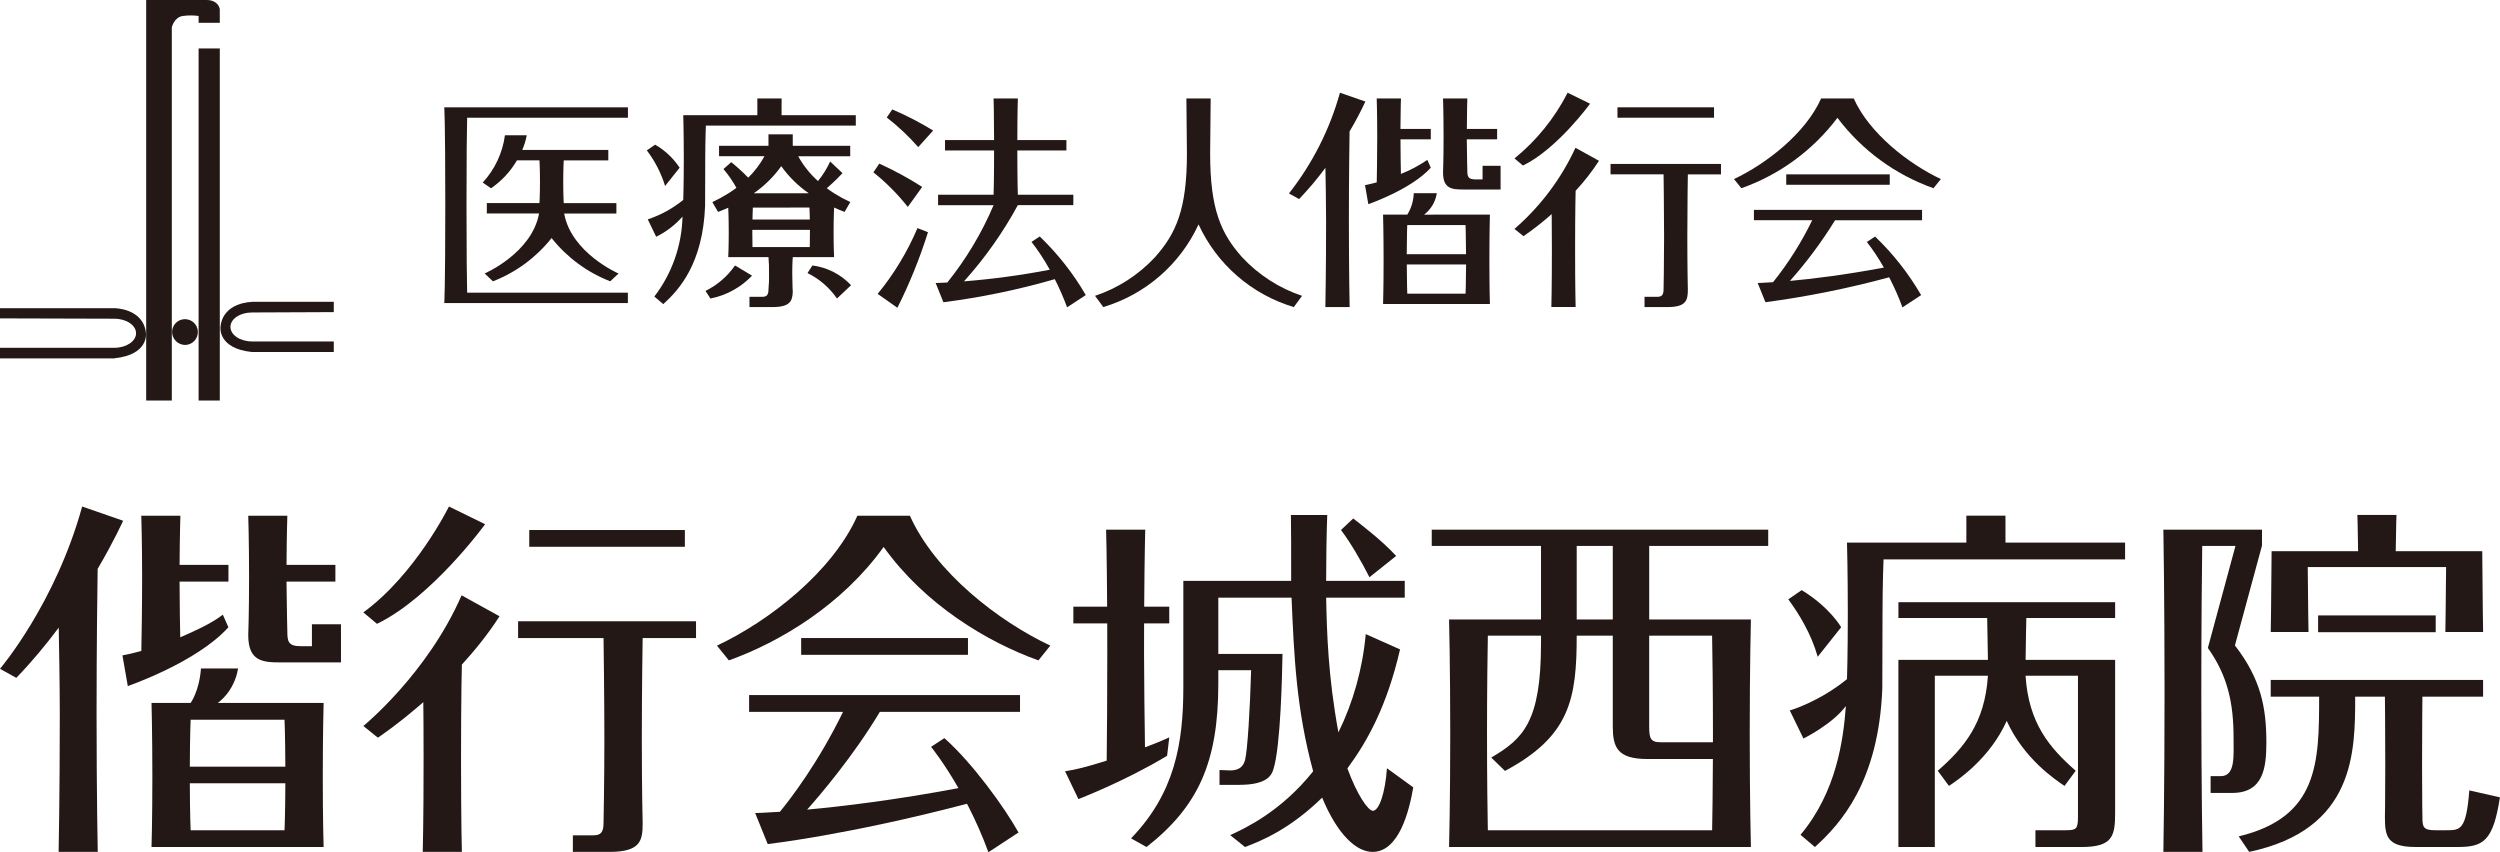
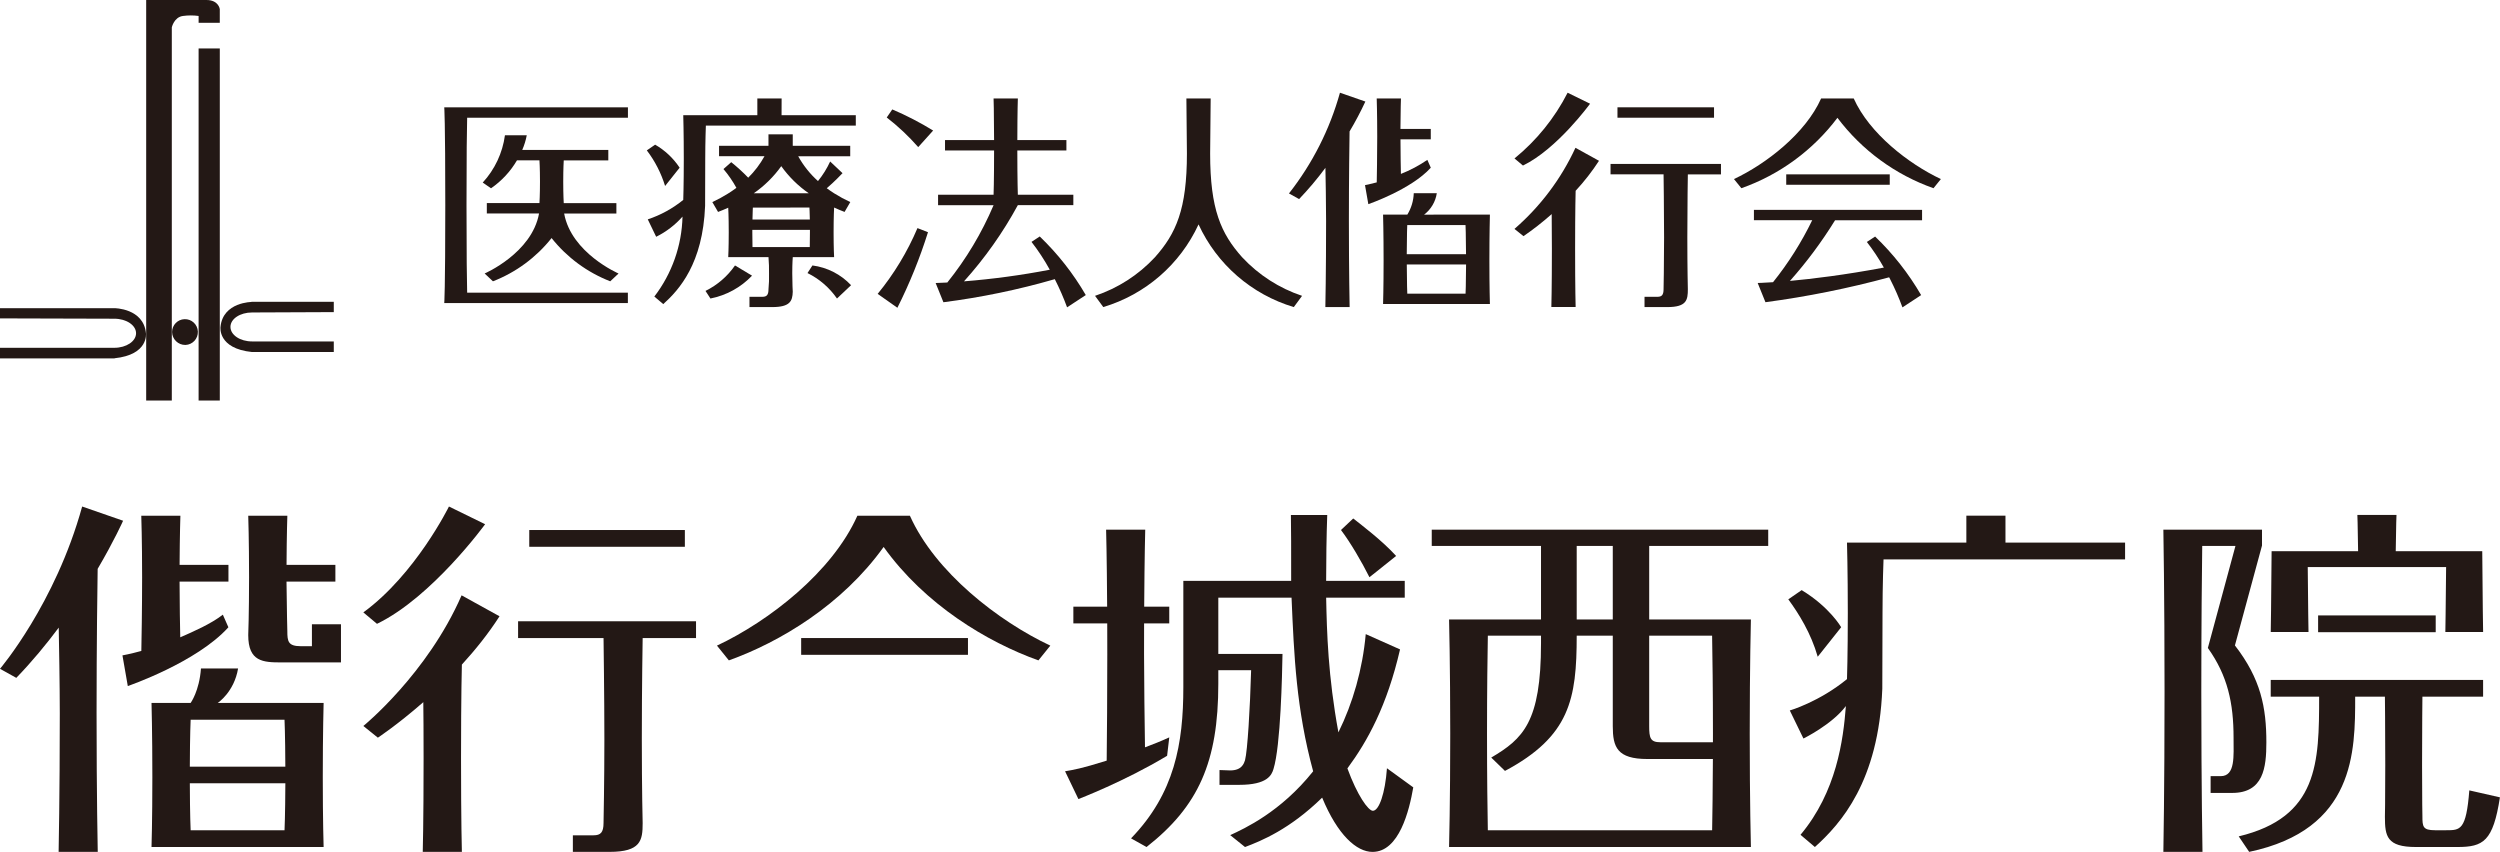
<svg xmlns="http://www.w3.org/2000/svg" version="1.1" id="レイヤー_1" x="0px" y="0px" width="208.068px" height="70.918px" viewBox="0 0 208.068 70.918" enable-background="new 0 0 208.068 70.918" xml:space="preserve">
  <g id="グループ_9">
    <path id="パス_93" fill="#231815" d="M18.292,1.897V0.759c0,0-0.092-0.759-1.114-0.759h-5.012v33.335h2.133V2.279   c0,0,0.187-0.858,0.931-0.951c0.432-0.059,0.869-0.059,1.3,0v0.568L18.292,1.897z" />
    <path id="パス_94" fill="#231815" d="M9.517,29.819H9.54v0.007H0v-0.88h9.517c1,0,1.807-0.544,1.807-1.211   s-0.809-1.209-1.807-1.209L0,26.498v-0.85h9.563l0,0H9.517c0,0,2.428,0,2.63,2.085C12.147,27.733,12.398,29.526,9.517,29.819" />
    <path id="パス_95" fill="#231815" d="M20.98,29.292h-0.023v0.005h6.823v-0.88h-6.8c-1,0-1.8-0.54-1.8-1.211s0.807-1.2,1.8-1.2   l6.8-0.03v-0.858h-6.849v0.011c0.018,0,0.032,0,0.048,0c0,0-2.428-0.007-2.628,2.084c0,0-0.25,1.794,2.628,2.086" />
    <path id="パス_96" fill="#231815" d="M15.437,28.709c0.593-0.023,1.055-0.522,1.031-1.115s-0.522-1.054-1.115-1.031   c-0.575,0.022-1.029,0.494-1.032,1.069c0.01,0.604,0.507,1.086,1.111,1.077C15.434,28.709,15.435,28.709,15.437,28.709" />
    <rect id="長方形_10" x="16.529" y="4.033" fill="#231815" width="1.764" height="29.302" />
    <path id="パス_97" fill="#231815" d="M132.337,8.632l-1.868-0.915c-1.078,2.111-2.585,3.973-4.422,5.47l0.705,0.591   C129.599,12.401,132.337,8.632,132.337,8.632" />
-     <path id="パス_98" fill="#231815" d="M75.551,17.225l1.2-1.668c-1.143-0.731-2.336-1.379-3.571-1.939l-0.489,0.725   c1.062,0.849,2.022,1.815,2.864,2.882" />
    <path id="パス_99" fill="#231815" d="M73.801,9.779c0.951,0.735,1.828,1.561,2.62,2.465l1.241-1.379   c-1.088-0.67-2.225-1.258-3.4-1.758L73.801,9.779z" />
    <path id="パス_100" fill="#231815" d="M73.045,24.459l1.642,1.156c1.017-2.024,1.868-4.127,2.547-6.289l-0.876-0.342   C75.521,20.958,74.405,22.801,73.045,24.459" />
    <path id="パス_101" fill="#231815" d="M103.388,21.421c-1.771-1.983-2.671-4-2.671-8.635l0.044-4.593H98.74l0.044,4.593   c0,4.632-0.9,6.652-2.672,8.635c-1.365,1.465-3.075,2.565-4.975,3.2l0.686,0.935c3.509-1.049,6.396-3.555,7.929-6.88   c1.531,3.326,4.42,5.833,7.929,6.881l0.686-0.935c-1.898-0.635-3.609-1.735-4.975-3.2" />
    <rect id="長方形_11" x="134.617" y="8.931" fill="#231815" width="8.037" height="0.866" />
    <rect id="長方形_12" x="148.663" y="14.511" fill="#231815" width="8.615" height="0.866" />
    <path id="パス_102" fill="#231815" d="M145.974,18.326h4.853c-0.891,1.837-1.984,3.568-3.262,5.161   c-0.827,0.055-1.278,0.065-1.278,0.065l0.647,1.6c3.474-0.463,6.912-1.156,10.294-2.073l0.084,0.158   c0.389,0.76,0.73,1.543,1.024,2.345l1.555-1.021c-1.042-1.796-2.331-3.437-3.83-4.874l-0.687,0.451   c0.523,0.674,0.996,1.387,1.415,2.132c-3.242,0.61-5.988,0.944-7.817,1.11c1.396-1.57,2.653-3.26,3.756-5.049h7.241v-0.866h-13.995   V18.326z" />
    <path id="パス_103" fill="#231815" d="M154.28,8.193h-2.713c-1.3,2.916-4.577,5.451-7.254,6.71l0.616,0.762   c3.184-1.125,5.964-3.163,7.995-5.86c2.031,2.697,4.812,4.735,7.995,5.86l0.614-0.762C158.857,13.644,155.583,11.109,154.28,8.193" />
    <path id="パス_104" fill="#231815" d="M37.06,17.079c0,7.2-0.086,8.146-0.086,8.146h15.282v-0.866H38.88   c-0.024-0.993-0.054-3.062-0.054-7.28c0-4.218,0.029-6.289,0.054-7.281h13.381V8.932H36.974C36.974,8.932,37.06,9.877,37.06,17.079   " />
    <path id="パス_105" fill="#231815" d="M40.337,22.763l0.69,0.65c1.917-0.746,3.602-1.989,4.88-3.6   c1.279,1.611,2.964,2.854,4.882,3.6l0.691-0.65c0,0-3.927-1.694-4.527-4.993H51.3v-0.866h-4.381c0,0-0.043-0.653-0.043-1.778   s0.043-1.779,0.043-1.779h3.709v-0.868h-7.164c0.171-0.391,0.297-0.8,0.376-1.22h-1.815c-0.199,1.47-0.844,2.844-1.849,3.936   l0.69,0.476c0.882-0.608,1.619-1.402,2.16-2.326h1.871c0,0,0.044,0.653,0.044,1.779s-0.044,1.778-0.044,1.778h-4.38v0.866h4.347   c-0.6,3.3-4.527,4.993-4.527,4.993" />
    <path id="パス_106" fill="#231815" d="M65.052,8.193h-2.021v1.394h-6.166c0,0,0.045,1.489,0.045,3.644   c0,2.155-0.045,3.406-0.045,3.406c-0.878,0.714-1.879,1.264-2.953,1.62l0.699,1.449c0.833-0.412,1.577-0.982,2.192-1.678   c-0.057,2.41-0.878,4.74-2.344,6.653l0.743,0.629c1.334-1.2,3.292-3.374,3.482-8.177c0,0,0.011-2.428,0.011-3.9   c0-1.472,0.052-2.778,0.052-2.778h12.479V9.589h-6.179L65.052,8.193z" />
    <path id="パス_107" fill="#231815" d="M56.563,13.957c-0.521-0.79-1.219-1.446-2.039-1.917l-0.691,0.476   c0.678,0.89,1.192,1.893,1.521,2.963L56.563,13.957z" />
    <path id="パス_108" fill="#231815" d="M62.589,22.943l-1.417-0.85c-0.625,0.904-1.471,1.633-2.456,2.119l0.412,0.633   c1.322-0.261,2.531-0.924,3.461-1.9" />
    <path id="パス_109" fill="#231815" d="M67.617,22.093l-0.412,0.633c0.985,0.485,1.83,1.215,2.455,2.119l1.172-1.109   C69.983,22.833,68.846,22.253,67.617,22.093" />
    <path id="パス_110" fill="#231815" d="M67.365,21.402h2.056c0,0-0.043-0.711-0.043-2.058c0-1.347,0.043-2.058,0.043-2.058   L69.4,17.275h0.021c0.277,0.125,0.564,0.247,0.87,0.363l0.476-0.82c-0.464-0.215-0.913-0.459-1.346-0.731l0,0l0,0   c-0.217-0.138-0.419-0.279-0.612-0.42c0.652-0.553,1.245-1.188,1.312-1.255l-1.029-0.971c-0.269,0.583-0.609,1.13-1.014,1.628   c-0.661-0.591-1.218-1.29-1.647-2.066h4.33v-0.866h-4.783v-0.958h-2.021v0.957h-4.114v0.866h3.782   c-0.363,0.657-0.818,1.259-1.354,1.786c-0.442-0.46-0.915-0.892-1.413-1.291l-0.647,0.572c0.411,0.483,0.772,1.008,1.077,1.565   c-0.205,0.153-0.422,0.3-0.654,0.452h-0.028v0.016c-0.425,0.266-0.866,0.506-1.322,0.717l0.477,0.82   c0.3-0.113,0.575-0.231,0.846-0.352c0,0,0.043,0.71,0.043,2.058c0,1.348-0.043,2.058-0.043,2.058h3.352   c0.038,0.457,0.053,0.915,0.044,1.373c0.013,0.429-0.002,0.859-0.044,1.286c0,0.495-0.152,0.64-0.515,0.64h-1.069v0.856h1.89   c1.49,0,1.69-0.5,1.713-1.277c0-0.068-0.041-0.662-0.041-1.544c0-0.882,0.043-1.334,0.043-1.334L67.365,21.402z M65.022,13.829   c0.627,0.878,1.4,1.642,2.287,2.256h-4.574C63.621,15.47,64.396,14.707,65.022,13.829 M62.655,17.279l4.712-0.006v0.009   c0,0,0.021,0.343,0.033,0.991h-4.774c0.012-0.648,0.032-0.991,0.032-0.991l0,0 M65.013,20.563h-2.385   c-0.007-0.319-0.014-0.726-0.014-1.22c0-0.074,0-0.14,0-0.21h4.794c0,0.07,0,0.136,0,0.21c0,0.494-0.004,0.9-0.013,1.22H65.013z" />
    <path id="パス_111" fill="#231815" d="M86.536,19.679l-0.687,0.452c0.567,0.731,1.075,1.506,1.521,2.317   c-2.36,0.455-4.743,0.778-7.14,0.968c1.738-1.931,3.243-4.059,4.482-6.342h4.619v-0.865h-4.619c0,0-0.04-1.059-0.043-3.684h4.085   v-0.867H84.67c0.005-2.467,0.043-3.465,0.043-3.465h-2.021c0,0,0.038,1,0.043,3.465h-4.084v0.867h4.084   c0,2.625-0.043,3.684-0.043,3.684h-4.619v0.87h4.619c-0.982,2.311-2.277,4.476-3.85,6.434c-0.619,0.034-0.971,0.042-0.971,0.042   l0.647,1.6c3.135-0.401,6.233-1.043,9.27-1.921c0.387,0.76,0.729,1.543,1.022,2.344l1.557-1.02   c-1.043-1.796-2.333-3.437-3.831-4.875" />
-     <path id="パス_112" fill="#231815" d="M123.389,14.933h-0.564c-0.667,0-0.704-0.248-0.704-0.781c0,0-0.028-1-0.044-2.554h2.525   v-0.866h-2.521c0.007-1.583,0.041-2.539,0.041-2.539H120.1c0,0,0.044,1.269,0.044,3.177c0,1.908-0.044,2.991-0.044,2.991   c0,1.372,0.763,1.411,1.716,1.411h3.074v-1.971h-1.5L123.389,14.933z" />
    <path id="パス_113" fill="#231815" d="M119.08,13.956l-0.286-0.651c-0.687,0.472-1.425,0.864-2.2,1.169   c-0.011-0.529-0.033-1.634-0.035-2.877h2.521v-0.866h-2.524c0.008-1.581,0.042-2.538,0.042-2.538h-2.018   c0,0,0.043,1.269,0.043,3.177c0,1.621-0.031,3.33-0.04,3.809c-0.589,0.161-0.977,0.229-0.977,0.229l0.277,1.584   c0,0,3.561-1.22,5.2-3.036" />
    <path id="パス_114" fill="#231815" d="M118.525,17.864c0.571-0.435,0.95-1.075,1.056-1.785h-1.917   c-0.021,0.63-0.205,1.244-0.534,1.781h-2.021c0,0,0.044,1.55,0.044,3.829c0,2.279-0.044,3.613-0.044,3.613h8.892   c0,0-0.043-1.334-0.043-3.613c0-2.279,0.043-3.829,0.043-3.829L118.525,17.864z M121.974,24.44h-4.849c0,0-0.036-0.747-0.042-2.427   h4.934C122.012,23.693,121.974,24.44,121.974,24.44 M117.08,21.156c0.006-1.68,0.042-2.427,0.042-2.427h4.849   c0,0,0.038,0.747,0.043,2.427H117.08z" />
    <path id="パス_115" fill="#231815" d="M126.047,19.054l0.75,0.6c0.809-0.556,1.583-1.161,2.318-1.811l0.028-0.027   c0.008,0.643,0.016,1.571,0.016,2.9c0,3.332-0.044,4.837-0.044,4.837h2.021c0,0-0.044-1.5-0.044-4.837   c0-3.337,0.044-4.838,0.044-4.838c0.718-0.775,1.368-1.61,1.944-2.495l-1.959-1.083c-1.193,2.585-2.924,4.886-5.075,6.75" />
    <path id="パス_116" fill="#231815" d="M134.04,14.511h4.414c0,0,0.043,3.084,0.043,5.251s-0.043,4.3-0.043,4.3   c0,0.495-0.152,0.64-0.516,0.64h-1.069v0.856h1.89c1.621,0,1.716-0.59,1.716-1.487c0,0-0.043-1.641-0.043-4.346   s0.043-5.213,0.043-5.213h2.757v-0.866h-9.191V14.511z" />
    <path id="パス_117" fill="#231815" d="M112.322,10.937c0.48-0.805,0.919-1.635,1.314-2.485l-2.115-0.735   c-0.847,3.047-2.289,5.897-4.244,8.383l0.843,0.469c0.784-0.819,1.517-1.688,2.191-2.6c0.016,0.791,0.056,3.02,0.056,4.425   c0,4.284-0.061,7.16-0.061,7.16h2.021c0,0-0.062-2.876-0.062-7.16c0-3.575,0.042-6.567,0.057-7.461" />
  </g>
  <g>
    <path fill="#231815" d="M40.375,43.629l-3.01-1.473c0,0-2.77,5.633-7.125,8.813l1.136,0.951   C35.963,49.703,40.375,43.629,40.375,43.629z" />
    <rect x="44.049" y="44.112" fill="#231815" width="12.95" height="1.395" />
    <rect x="66.679" y="53.103" fill="#231815" width="13.882" height="1.396" />
-     <path fill="#231815" d="M62.346,59.248h7.817c-2.066,4.242-4.36,7.225-5.253,8.315c-1.333,0.089-2.06,0.104-2.06,0.104l1.044,2.58   c0,0,6.618-0.734,16.584-3.351l0.136,0.256c0.566,1.112,1.138,2.378,1.649,3.776l2.506-1.643c-1.159-2.075-3.828-5.78-6.172-7.854   l-1.105,0.727c0,0,1.034,1.266,2.279,3.435c-5.224,0.984-9.648,1.521-12.594,1.789c1.017-1.144,3.852-4.452,6.05-8.135h11.667   v-1.396H62.346V59.248z" />
    <path fill="#231815" d="M75.729,42.923h-4.372c-2.099,4.699-7.374,8.783-11.687,10.81l0.991,1.229   c4.26-1.526,9.442-4.635,12.881-9.44c3.439,4.806,8.622,7.914,12.882,9.44l0.991-1.229C83.102,51.706,77.827,47.622,75.729,42.923z   " />
    <path fill="#231815" d="M25.958,53.782h-0.908c-1.075,0-1.136-0.399-1.136-1.26c0,0-0.045-1.611-0.069-4.115h4.068v-1.395h-4.065   c0.013-2.549,0.067-4.09,0.067-4.09h-3.255c0,0,0.069,2.045,0.069,5.118c0,3.074-0.069,4.819-0.069,4.819   c0,2.211,1.228,2.272,2.764,2.272h4.954v-3.175h-2.418V53.782z" />
    <path fill="#231815" d="M19.008,52.207l-0.461-1.049c-1.01,0.78-2.438,1.399-3.545,1.885c-0.019-0.853-0.053-2.634-0.057-4.636   h4.068v-1.395h-4.066c0.013-2.549,0.067-4.09,0.067-4.09h-3.256c0,0,0.07,2.045,0.07,5.118c0,2.611-0.05,5.365-0.065,6.137   c-0.949,0.26-1.572,0.369-1.572,0.369l0.445,2.552C10.636,57.099,16.374,55.133,19.008,52.207z" />
    <path fill="#231815" d="M18.121,58.503c0,0,1.367-0.9,1.694-2.869h-3.089c-0.137,1.887-0.86,2.869-0.86,2.869h-3.256   c0,0,0.07,2.499,0.07,6.17c0,3.672-0.07,5.821-0.07,5.821h14.324c0,0-0.07-2.149-0.07-5.821c0-3.671,0.07-6.17,0.07-6.17H18.121z    M23.68,69.099h-7.813c0,0-0.06-1.203-0.068-3.909h7.95C23.739,67.896,23.68,69.099,23.68,69.099z M15.799,63.808   c0.009-2.706,0.068-3.909,0.068-3.909h7.813c0,0,0.059,1.203,0.068,3.909H15.799z" />
    <path fill="#231815" d="M30.241,60.422l1.208,0.973c0,0,1.632-1.078,3.735-2.916l0.046-0.044c0.013,1.035,0.024,2.531,0.024,4.67   c0,5.369-0.07,7.795-0.07,7.795h1.628h1.628c0,0-0.07-2.426-0.07-7.795s0.07-7.794,0.07-7.794c1.107-1.21,2.196-2.56,3.133-4.02   l-3.157-1.744C35.57,56.085,30.241,60.422,30.241,60.422z" />
    <path fill="#231815" d="M43.119,53.103h7.112c0,0,0.07,4.969,0.07,8.46s-0.07,6.925-0.07,6.925c0,0.799-0.246,1.032-0.829,1.032   h-1.724v1.38h3.045c2.61,0,2.764-0.952,2.764-2.396c0,0-0.07-2.645-0.07-7.003s0.07-8.398,0.07-8.398h4.442v-1.396h-14.81V53.103z" />
    <path fill="#231815" d="M8.128,47.344c1.386-2.36,2.117-4.004,2.117-4.004l-3.407-1.184C4.61,50.255,0,55.662,0,55.662l1.356,0.755   c1.315-1.361,2.494-2.79,3.532-4.182c0.024,1.275,0.088,4.865,0.088,7.128c0,6.903-0.097,11.536-0.097,11.536h3.256   c0,0-0.098-4.633-0.098-11.536C8.038,53.604,8.106,48.784,8.128,47.344z" />
    <path fill="#231815" d="M114.261,67.479c-0.391,0-1.31-1.307-2.12-3.527c1.682-2.28,3.298-5.216,4.381-9.903l-2.855-1.273   c-0.262,2.92-1.074,5.745-2.275,8.176c-0.866-4.718-0.959-8.307-1.02-11.209h6.541v-0.046v-1.351h-6.542   c0-1.65,0.03-3.804,0.091-5.484h-3.024c0.022,0.705,0.022,3.309,0.022,5.484h-7.555h-1.419v8.854c0,4.682-0.72,8.823-4.352,12.575   l1.29,0.72c4.322-3.392,5.973-7.083,5.973-13.596v-1.123h2.731c-0.089,3.182-0.3,6.724-0.51,7.504c-0.09,0.27-0.27,0.84-1.231,0.84   c-0.171,0-0.891-0.032-0.891-0.032v1.232h1.641c2.342,0,2.701-0.81,2.852-1.32c0.6-1.921,0.721-7.923,0.75-9.574h-5.342v-0.678   v-4.006h6.095c0.209,4.844,0.392,9.274,1.798,14.45c-2.701,3.392-5.732,4.771-6.902,5.313l1.231,0.99   c1.351-0.51,3.72-1.471,6.421-4.111c1.291,3.121,2.871,4.517,4.191,4.517c2.221,0,3.061-3.451,3.392-5.372l-2.19-1.59   C115.281,66.038,114.772,67.479,114.261,67.479z" />
    <path fill="#231815" d="M116.196,46.271c-1.14-1.26-2.851-2.551-3.57-3.12l-1.021,0.96c0.78,1.02,1.74,2.671,2.37,3.931   L116.196,46.271z" />
    <path fill="#231815" d="M97.315,61.37c-0.89,0.402-1.182,0.505-2.021,0.828c-0.029-1.815-0.078-5.771-0.078-7.75   c0-0.916,0.001-1.767,0.004-2.562h2.094v-1.396h-2.086c0.026-4.262,0.086-6.408,0.086-6.408h-3.256c0,0,0.061,2.146,0.086,6.408   h-2.812v1.396h2.819c0.003,0.795,0.005,1.646,0.005,2.562c0,3.473-0.025,6.603-0.05,8.857c-2.151,0.676-2.779,0.767-3.464,0.886   l1.11,2.312c0,0,3.836-1.463,7.383-3.602L97.315,61.37z" />
-     <path fill="#231815" d="M157.998,51.437h7.322h0.068c0,0,0.031,1.292,0.061,3.481h-7.451v15.576h3.031V56.238h4.42   c-0.254,3.954-1.994,5.999-4.174,7.91l0.93,1.261c0.721-0.48,3.398-2.265,4.809-5.415c1.412,3.15,4.09,4.935,4.811,5.415   l0.93-1.261c-2.18-1.911-3.92-3.956-4.174-7.91h4.363v11.705c0,1.05-0.119,1.155-1.02,1.155c-0.66,0-2.521,0-2.521,0v1.396h3.842   c2.611,0,2.791-0.931,2.791-2.881V54.918h-7.451c0.027-2.189,0.061-3.481,0.061-3.481h7.391v-1.32h-18.037V51.437z" />
    <path fill="#231815" d="M205.514,65.781c-0.26,3.324-0.752,3.317-1.922,3.317h-0.93c-1.021,0-1.051-0.301-1.051-1.171   c0,0-0.029-1.128-0.029-4.243s0.029-5.701,0.029-5.701h5.051v-1.396h-17.676v1.396h4.029c0,5.493-0.061,10.035-6.693,11.626   l0.871,1.29c8.822-1.86,8.822-8.354,8.822-12.916h2.475c0,0,0.029,2.586,0.029,5.701s-0.029,4.289-0.029,4.289   c0,1.62,0.15,2.521,2.58,2.521h3.451c2.162,0,2.973-0.472,3.541-4.133L205.514,65.781z" />
    <path fill="#231815" d="M166.91,42.917h-3.256v2.245h-9.934c0,0,0.068,2.399,0.068,5.872s-0.068,5.487-0.068,5.487   c-2.32,1.899-4.76,2.61-4.76,2.61l1.135,2.334c0,0,2.371-1.158,3.533-2.703c-0.217,2.825-0.77,7.126-3.777,10.718l1.197,1.014   c2.15-1.936,5.305-5.436,5.611-13.174c0,0,0.018-3.912,0.018-6.286s0.084-4.477,0.084-4.477h20.104v-1.396h-9.955V42.917z" />
    <path fill="#231815" d="M153.235,52.203c0,0-0.945-1.666-3.287-3.089l-1.113,0.768c0.859,1.167,1.891,2.817,2.449,4.777   L153.235,52.203z" />
    <path fill="#231815" d="M119.16,45.434h9.094v6.123h-4.396l0,0h-3.256l0,0l0,0l0,0c0,0,0.098,3.827,0.098,9.528   c0,5.702-0.098,9.409-0.098,9.409h2.572h0.684h18.609h2.027h1.229c0,0-0.098-3.707-0.098-9.409c0-5.701,0.098-9.528,0.098-9.528   l0,0l0,0l0,0h-3.256l0,0h-5.209v-6.123h9.906v-1.351H119.16V45.434z M137.258,52.907h5.236c0.029,1.59,0.07,4.486,0.07,8.178   c0,0.235-0.002,0.462-0.002,0.69h-4.373c-0.842,0-0.932-0.36-0.932-1.351V52.907z M131.225,45.434h3.002v6.123h-3.002V45.434z    M131.225,52.907h3.002v7.532c0,1.741,0.361,2.731,2.883,2.731h5.449c-0.01,2.624-0.039,4.672-0.063,5.928h-18.668   c-0.029-1.572-0.068-4.387-0.068-8.014c0-3.691,0.041-6.588,0.069-8.178h4.425v0.63c0,6.573-1.5,7.953-4.142,9.514l1.142,1.111   C130.656,61.28,131.225,58.189,131.225,52.907z" />
    <path fill="#231815" d="M188.623,61.79c0-2.911-0.457-5.281-2.617-8.072l2.254-8.313v-1.321h-8.209l0,0l0,0   c0,0,0.098,5.419,0.098,13.493c0,8.073-0.098,13.323-0.098,13.323h3.256c0,0-0.098-5.25-0.098-13.323   c0-5.689,0.049-10.057,0.076-12.143h2.766l-2.297,8.494c1.65,2.311,2.139,4.592,2.139,7.473c0,1.53,0.16,3.196-1.07,3.196   c-0.66,0-0.84,0-0.84,0v1.396h1.799C188.393,65.992,188.623,63.861,188.623,61.79z" />
    <rect x="192.93" y="51.22" fill="#231815" width="9.787" height="1.396" />
    <path fill="#231815" d="M192.067,47.198h11.516c-0.027,3.41-0.063,5.402-0.063,5.402h3.143c0,0-0.045-2.509-0.072-6.723h-0.004   h-2.994h-4.203c0.029-2.286,0.063-3.018,0.063-3.018h-3.256c0,0,0.033,0.731,0.061,3.018h-0.145h-4.055h-2.938h-0.061   c-0.027,4.214-0.072,6.723-0.072,6.723h3.143C192.129,52.601,192.094,50.608,192.067,47.198z" />
  </g>
</svg>